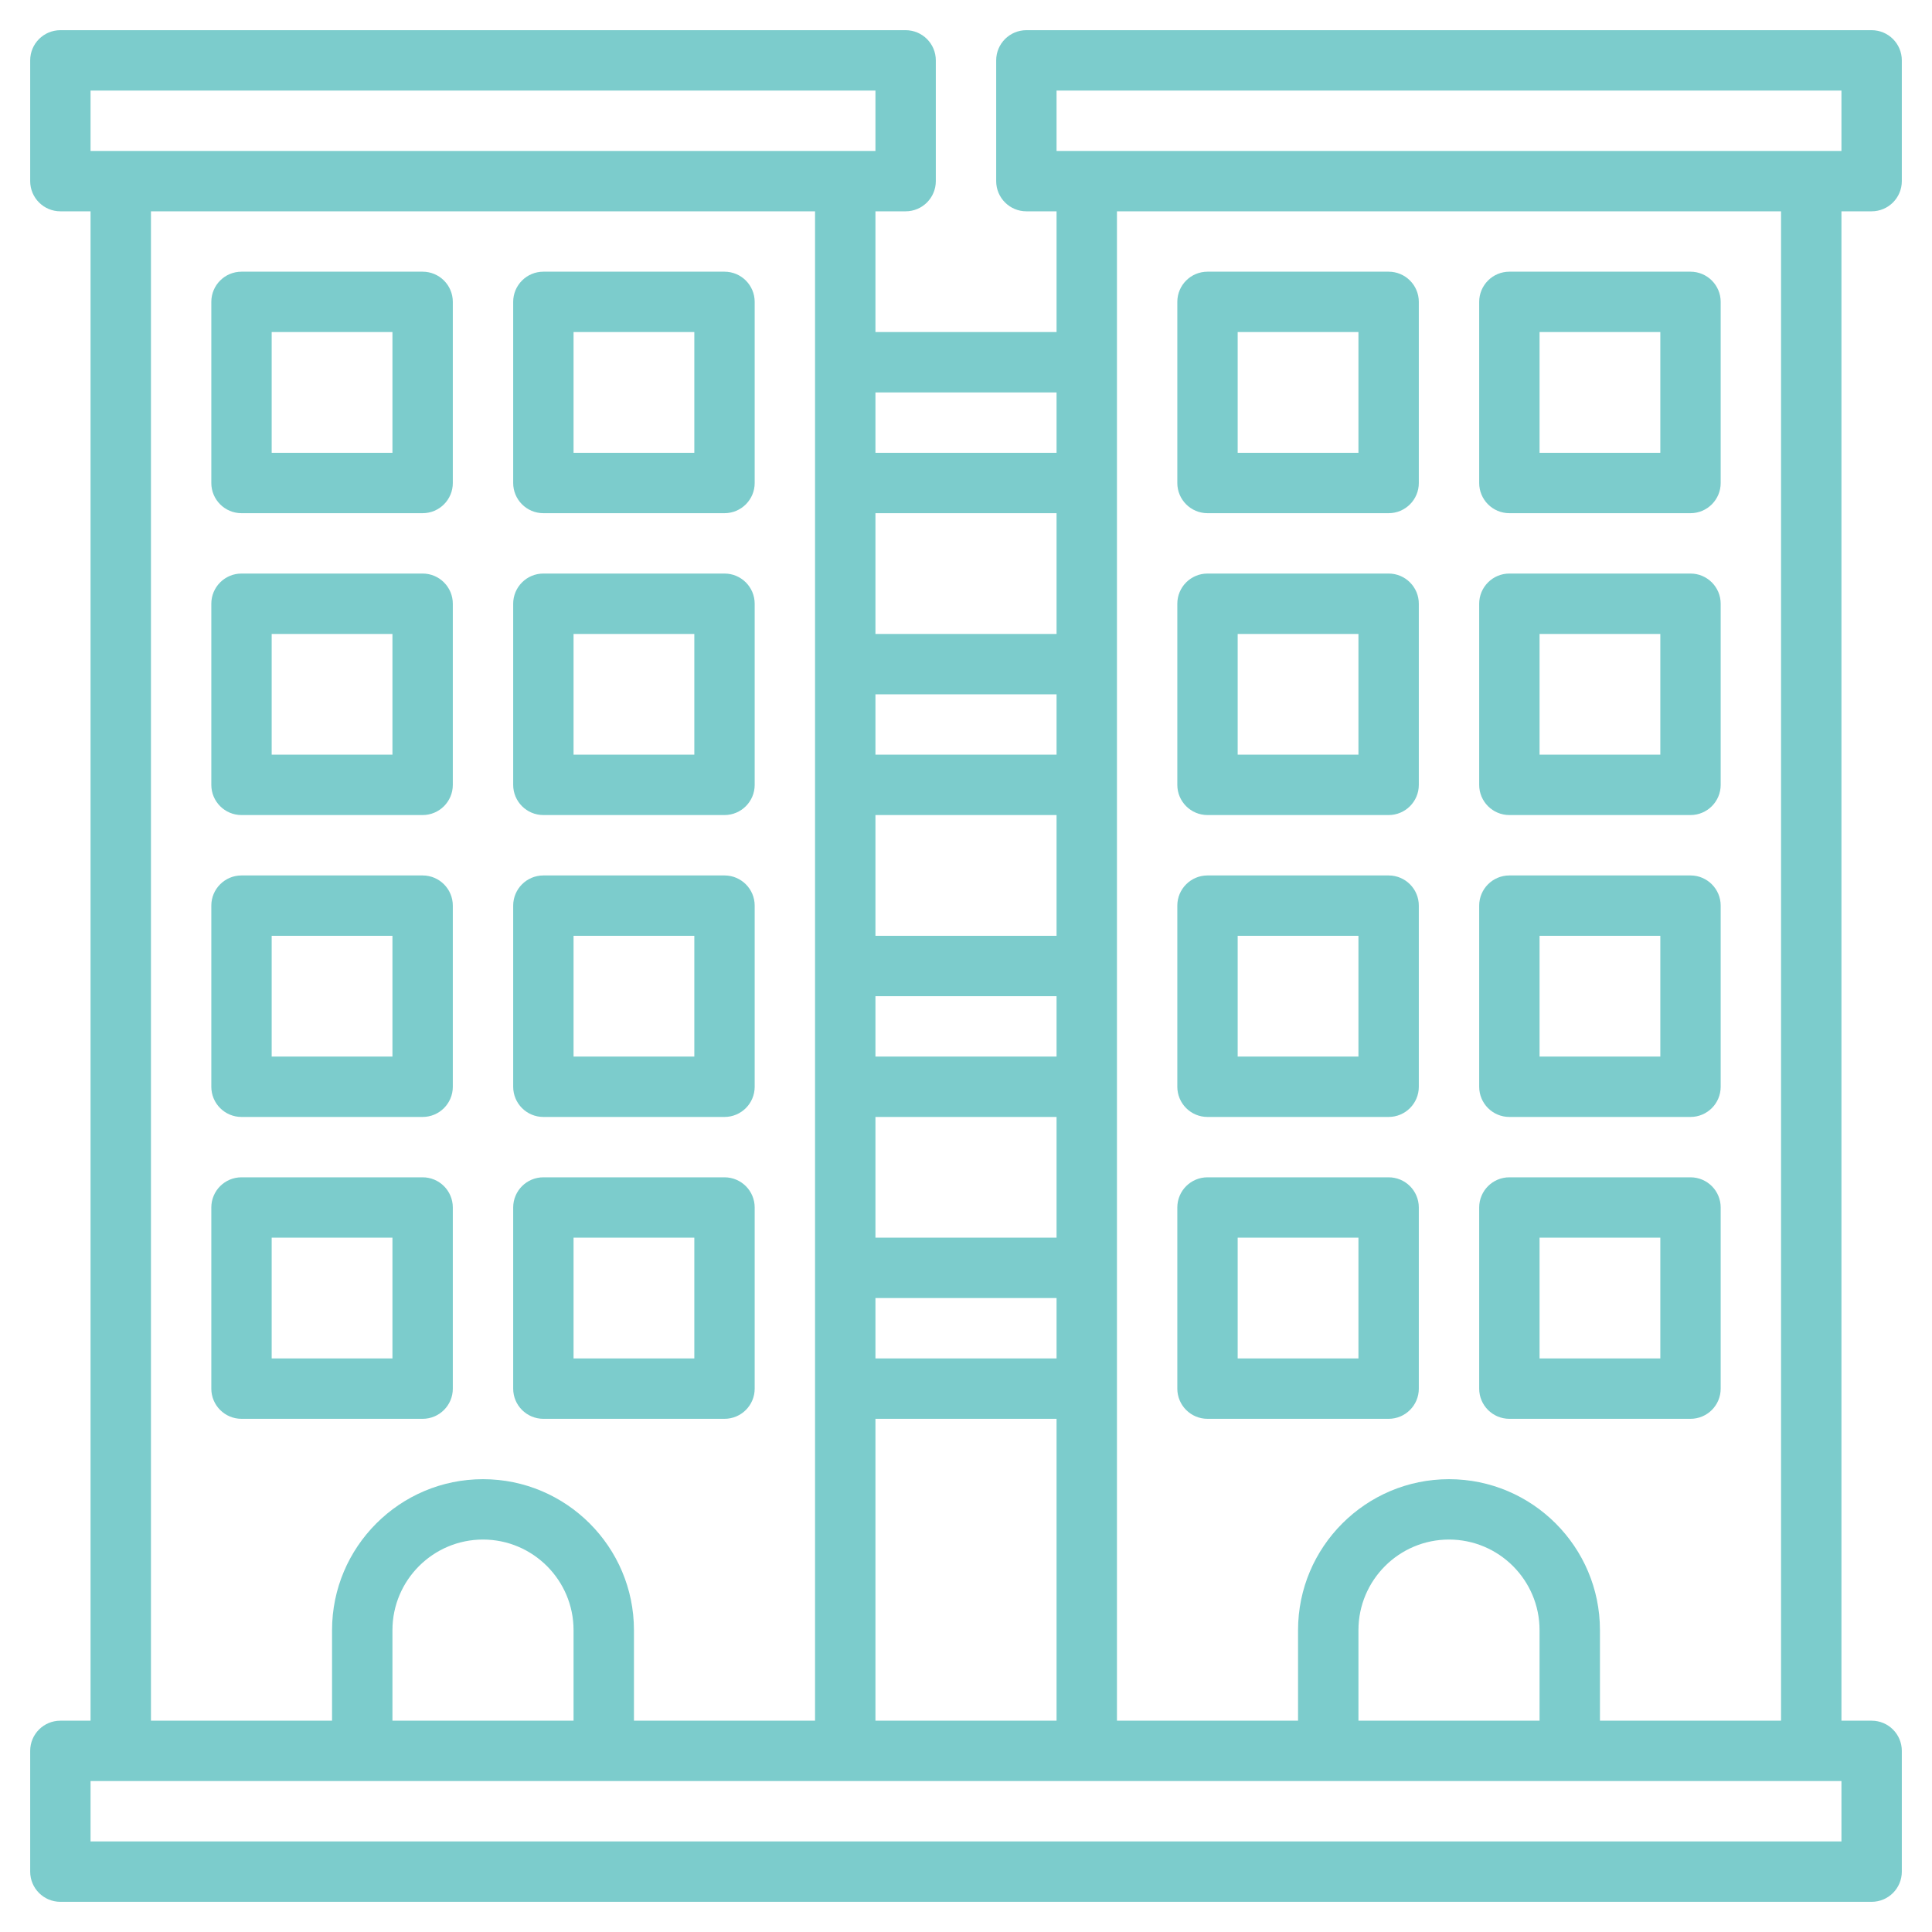
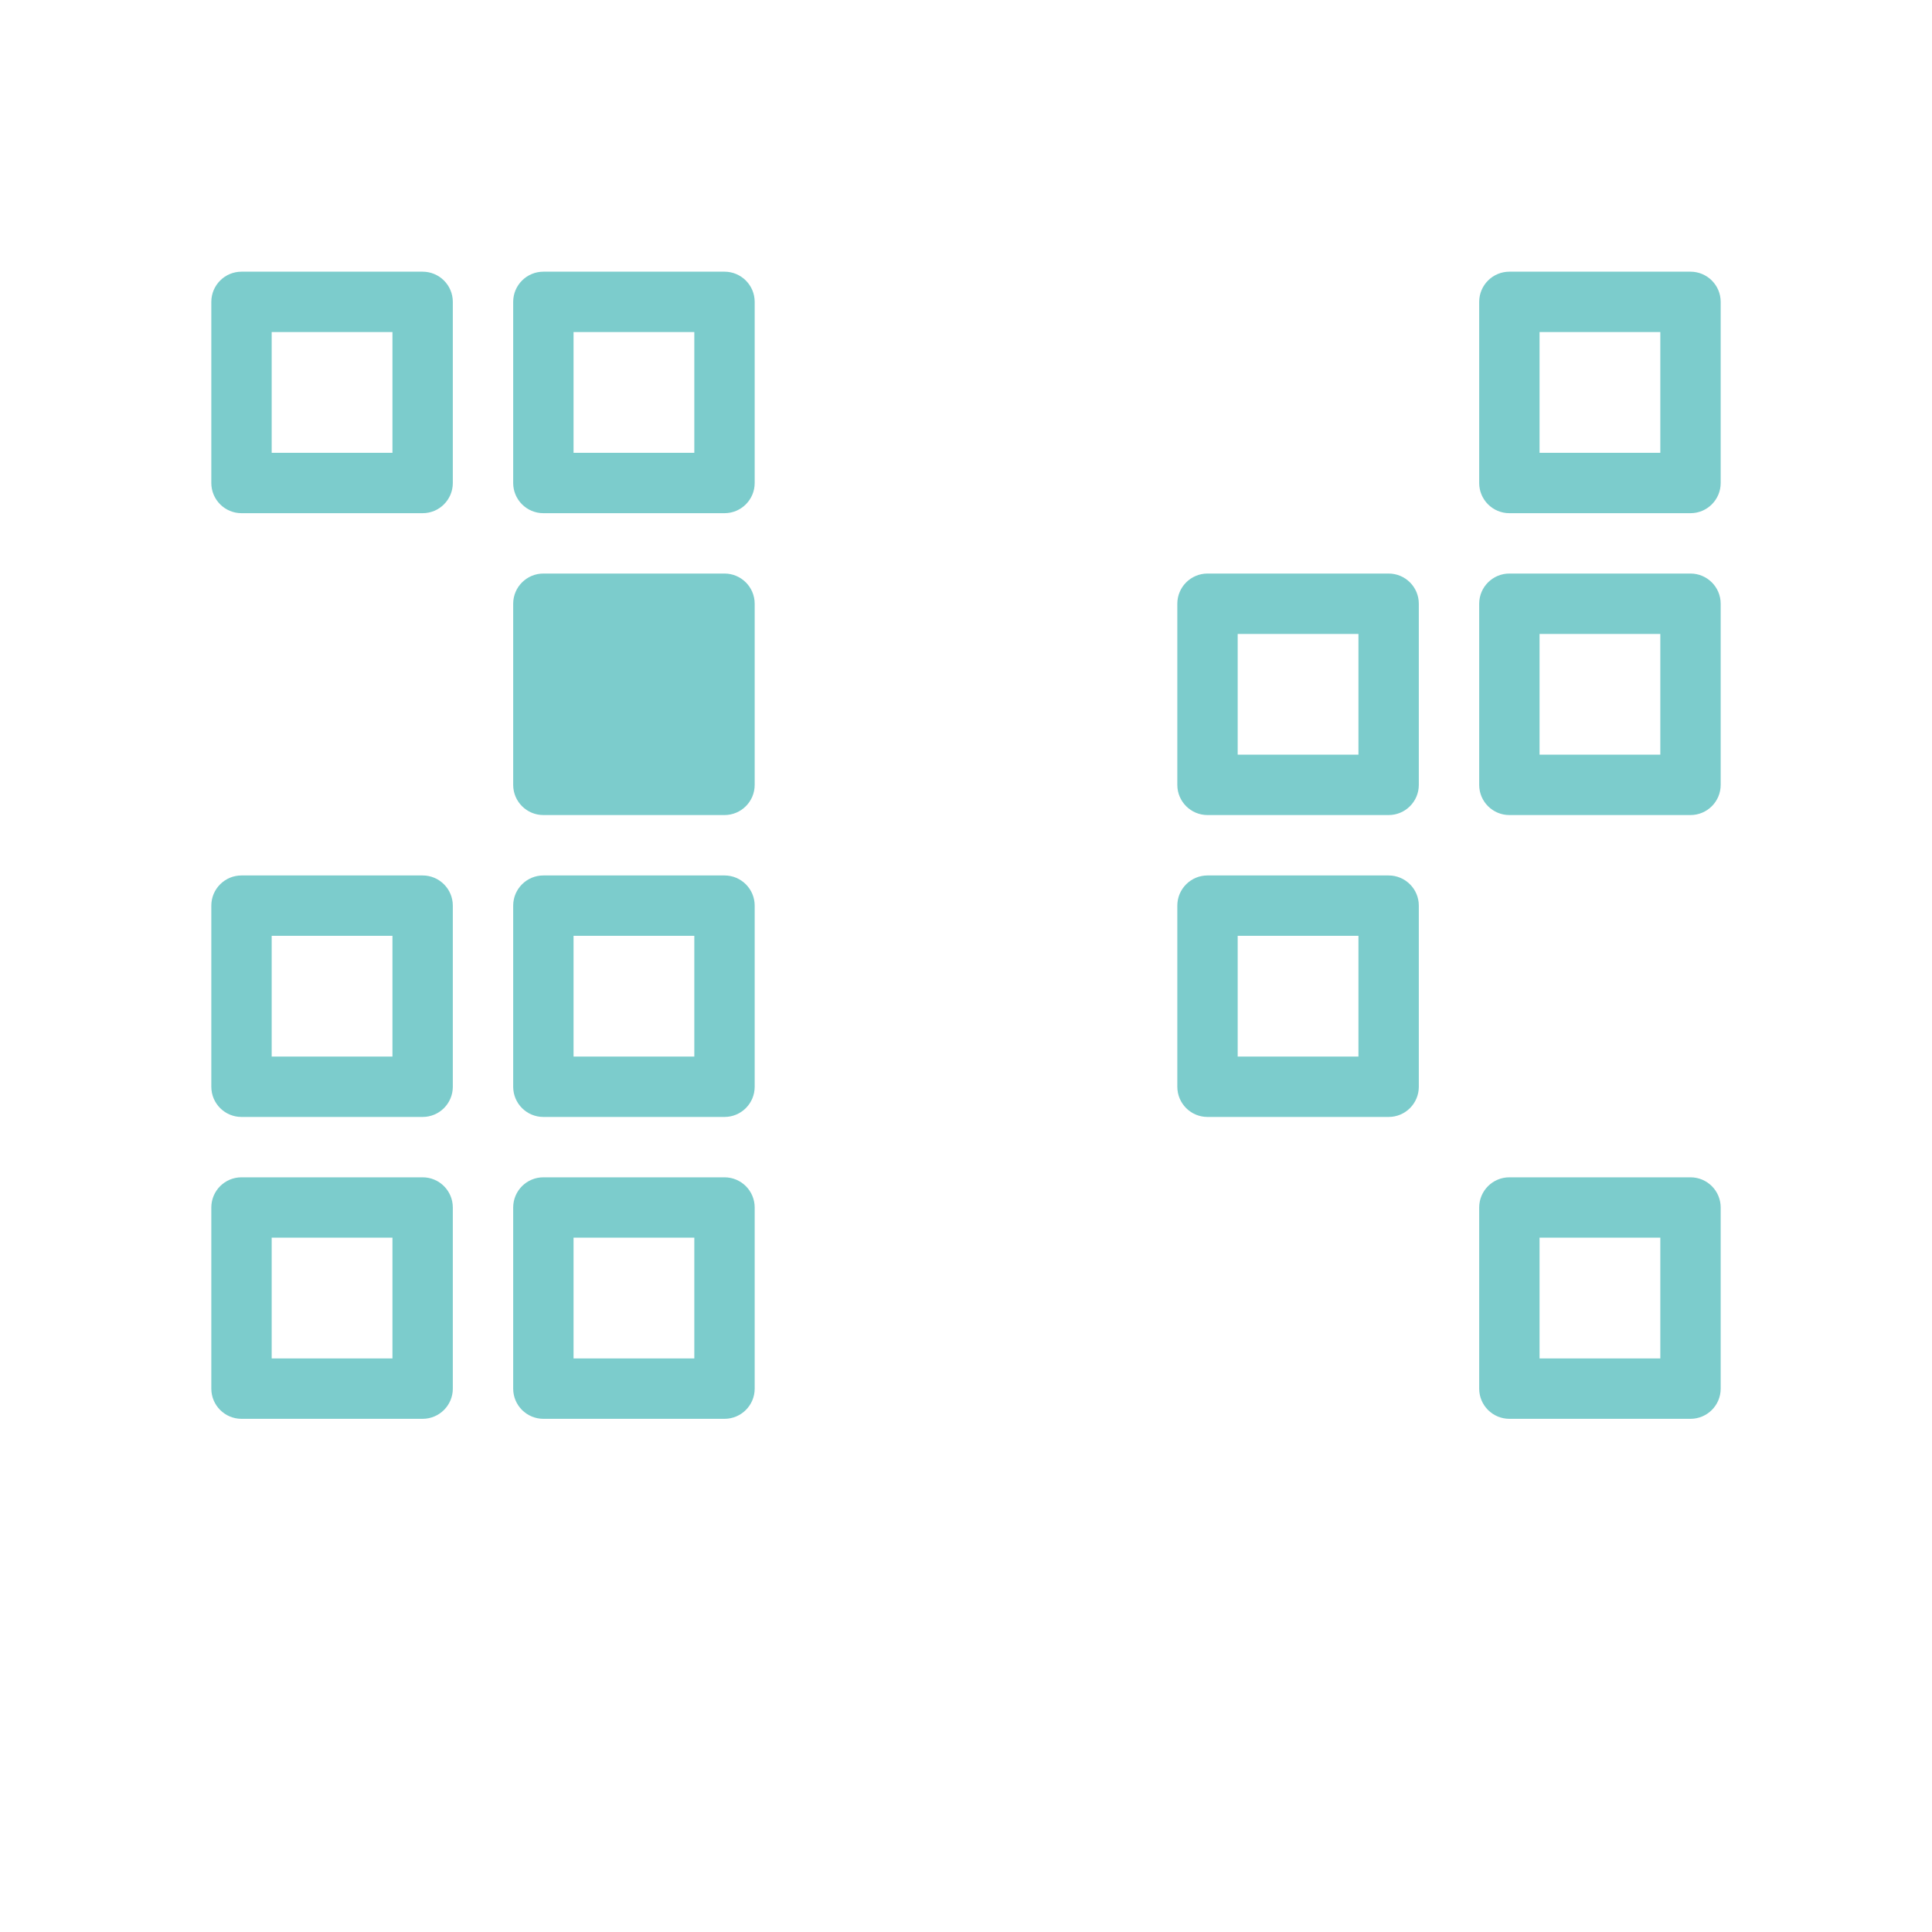
<svg xmlns="http://www.w3.org/2000/svg" width="61" height="61" viewBox="0 0 61 61" fill="none">
  <path d="M7.625 16.203H13.344C13.87 16.203 14.297 15.776 14.297 15.25V9.531C14.297 9.005 13.87 8.578 13.344 8.578H7.625C7.099 8.578 6.672 9.005 6.672 9.531V15.25C6.672 15.776 7.099 16.203 7.625 16.203ZM8.578 10.484H12.391V14.297H8.578V10.484Z" fill="#7CCCCC" />
  <path d="M17.156 16.203H22.875C23.401 16.203 23.828 15.776 23.828 15.25V9.531C23.828 9.005 23.401 8.578 22.875 8.578H17.156C16.63 8.578 16.203 9.005 16.203 9.531V15.25C16.203 15.776 16.63 16.203 17.156 16.203ZM18.109 10.484H21.922V14.297H18.109V10.484Z" fill="#7CCCCC" />
-   <path d="M7.625 25.734H13.344C13.87 25.734 14.297 25.307 14.297 24.781V19.062C14.297 18.536 13.87 18.109 13.344 18.109H7.625C7.099 18.109 6.672 18.536 6.672 19.062V24.781C6.672 25.307 7.099 25.734 7.625 25.734ZM8.578 20.016H12.391V23.828H8.578V20.016Z" fill="#7CCCCC" />
-   <path d="M17.156 25.734H22.875C23.401 25.734 23.828 25.307 23.828 24.781V19.062C23.828 18.536 23.401 18.109 22.875 18.109H17.156C16.63 18.109 16.203 18.536 16.203 19.062V24.781C16.203 25.307 16.63 25.734 17.156 25.734ZM18.109 20.016H21.922V23.828H18.109V20.016Z" fill="#7CCCCC" />
+   <path d="M17.156 25.734H22.875C23.401 25.734 23.828 25.307 23.828 24.781V19.062C23.828 18.536 23.401 18.109 22.875 18.109H17.156C16.63 18.109 16.203 18.536 16.203 19.062V24.781C16.203 25.307 16.63 25.734 17.156 25.734ZM18.109 20.016H21.922H18.109V20.016Z" fill="#7CCCCC" />
  <path d="M7.625 35.266H13.344C13.87 35.266 14.297 34.84 14.297 34.312V28.594C14.297 28.068 13.87 27.641 13.344 27.641H7.625C7.099 27.641 6.672 28.068 6.672 28.594V34.312C6.672 34.84 7.099 35.266 7.625 35.266ZM8.578 29.547H12.391V33.359H8.578V29.547Z" fill="#7CCCCC" />
  <path d="M17.156 35.266H22.875C23.401 35.266 23.828 34.84 23.828 34.312V28.594C23.828 28.068 23.401 27.641 22.875 27.641H17.156C16.63 27.641 16.203 28.068 16.203 28.594V34.312C16.203 34.84 16.63 35.266 17.156 35.266ZM18.109 29.547H21.922V33.359H18.109V29.547Z" fill="#7CCCCC" />
  <path d="M13.344 44.797C13.87 44.797 14.297 44.371 14.297 43.844V38.125C14.297 37.598 13.87 37.172 13.344 37.172H7.625C7.099 37.172 6.672 37.598 6.672 38.125V43.844C6.672 44.371 7.099 44.797 7.625 44.797H13.344ZM8.578 39.078H12.391V42.891H8.578V39.078Z" fill="#7CCCCC" />
  <path d="M17.156 44.797H22.875C23.401 44.797 23.828 44.371 23.828 43.844V38.125C23.828 37.598 23.401 37.172 22.875 37.172H17.156C16.63 37.172 16.203 37.598 16.203 38.125V43.844C16.203 44.371 16.63 44.797 17.156 44.797ZM18.109 39.078H21.922V42.891H18.109V39.078Z" fill="#7CCCCC" />
-   <path d="M38.125 16.203H43.844C44.37 16.203 44.797 15.776 44.797 15.25V9.531C44.797 9.005 44.37 8.578 43.844 8.578H38.125C37.599 8.578 37.172 9.005 37.172 9.531V15.25C37.172 15.776 37.599 16.203 38.125 16.203ZM39.078 10.484H42.891V14.297H39.078V10.484Z" fill="#7CCCCC" />
  <path d="M47.656 16.203H53.375C53.901 16.203 54.328 15.776 54.328 15.25V9.531C54.328 9.005 53.901 8.578 53.375 8.578H47.656C47.13 8.578 46.703 9.005 46.703 9.531V15.25C46.703 15.776 47.13 16.203 47.656 16.203ZM48.609 10.484H52.422V14.297H48.609V10.484Z" fill="#7CCCCC" />
  <path d="M38.125 25.734H43.844C44.37 25.734 44.797 25.307 44.797 24.781V19.062C44.797 18.536 44.37 18.109 43.844 18.109H38.125C37.599 18.109 37.172 18.536 37.172 19.062V24.781C37.172 25.307 37.599 25.734 38.125 25.734ZM39.078 20.016H42.891V23.828H39.078V20.016Z" fill="#7CCCCC" />
  <path d="M47.656 25.734H53.375C53.901 25.734 54.328 25.307 54.328 24.781V19.062C54.328 18.536 53.901 18.109 53.375 18.109H47.656C47.13 18.109 46.703 18.536 46.703 19.062V24.781C46.703 25.307 47.13 25.734 47.656 25.734ZM48.609 20.016H52.422V23.828H48.609V20.016Z" fill="#7CCCCC" />
  <path d="M38.125 35.266H43.844C44.37 35.266 44.797 34.84 44.797 34.312V28.594C44.797 28.068 44.37 27.641 43.844 27.641H38.125C37.599 27.641 37.172 28.068 37.172 28.594V34.312C37.172 34.84 37.599 35.266 38.125 35.266ZM39.078 29.547H42.891V33.359H39.078V29.547Z" fill="#7CCCCC" />
-   <path d="M47.656 35.266H53.375C53.901 35.266 54.328 34.84 54.328 34.312V28.594C54.328 28.068 53.901 27.641 53.375 27.641H47.656C47.13 27.641 46.703 28.068 46.703 28.594V34.312C46.703 34.84 47.13 35.266 47.656 35.266ZM48.609 29.547H52.422V33.359H48.609V29.547Z" fill="#7CCCCC" />
-   <path d="M38.125 44.797H43.844C44.37 44.797 44.797 44.371 44.797 43.844V38.125C44.797 37.598 44.37 37.172 43.844 37.172H38.125C37.599 37.172 37.172 37.598 37.172 38.125V43.844C37.172 44.371 37.599 44.797 38.125 44.797ZM39.078 39.078H42.891V42.891H39.078V39.078Z" fill="#7CCCCC" />
  <path d="M47.656 44.797H53.375C53.901 44.797 54.328 44.371 54.328 43.844V38.125C54.328 37.598 53.901 37.172 53.375 37.172H47.656C47.13 37.172 46.703 37.598 46.703 38.125V43.844C46.703 44.371 47.13 44.797 47.656 44.797ZM48.609 39.078H52.422V42.891H48.609V39.078Z" fill="#7CCCCC" />
-   <path d="M59.094 6.672C59.62 6.672 60.047 6.245 60.047 5.719V1.906C60.047 1.38 59.62 0.953 59.094 0.953H32.406C31.88 0.953 31.453 1.38 31.453 1.906V5.719C31.453 6.245 31.88 6.672 32.406 6.672H33.359V10.484H27.641V6.672H28.594C29.12 6.672 29.547 6.245 29.547 5.719V1.906C29.547 1.38 29.12 0.953 28.594 0.953H1.906C1.38 0.953 0.953 1.38 0.953 1.906V5.719C0.953 6.245 1.38 6.672 1.906 6.672H2.859V54.328H1.906C1.38 54.328 0.953 54.754 0.953 55.281V59.094C0.953 59.621 1.38 60.047 1.906 60.047H59.094C59.62 60.047 60.047 59.621 60.047 59.094V55.281C60.047 54.754 59.62 54.328 59.094 54.328H58.141V6.672H59.094ZM33.359 2.859H58.141V4.766H33.359V2.859ZM27.641 54.328V44.797H33.359V54.328H27.641ZM27.641 16.203H33.359V20.016H27.641V16.203ZM27.641 21.922H33.359V23.828H27.641V21.922ZM27.641 25.734H33.359V29.547H27.641V25.734ZM27.641 31.453H33.359V33.359H27.641V31.453ZM27.641 35.266H33.359V39.078H27.641V35.266ZM27.641 40.984H33.359V42.891H27.641V40.984ZM33.359 12.391V14.297H27.641V12.391H33.359ZM2.859 2.859H27.641V4.766H2.859V2.859ZM4.766 6.672H25.734V54.328H20.016V51.469C20.016 48.841 17.878 46.703 15.25 46.703C12.622 46.703 10.484 48.841 10.484 51.469V54.328H4.766V6.672ZM18.109 54.328H12.391V51.469C12.391 49.892 13.674 48.609 15.25 48.609C16.826 48.609 18.109 49.892 18.109 51.469V54.328ZM58.141 58.141H2.859V56.234H58.141V58.141ZM48.609 54.328H42.891V51.469C42.891 49.892 44.173 48.609 45.75 48.609C47.327 48.609 48.609 49.892 48.609 51.469V54.328ZM56.234 54.328H50.516V51.469C50.516 48.841 48.378 46.703 45.75 46.703C43.122 46.703 40.984 48.841 40.984 51.469V54.328H35.266V6.672H56.234V54.328Z" fill="#7CCCCC" />
</svg>